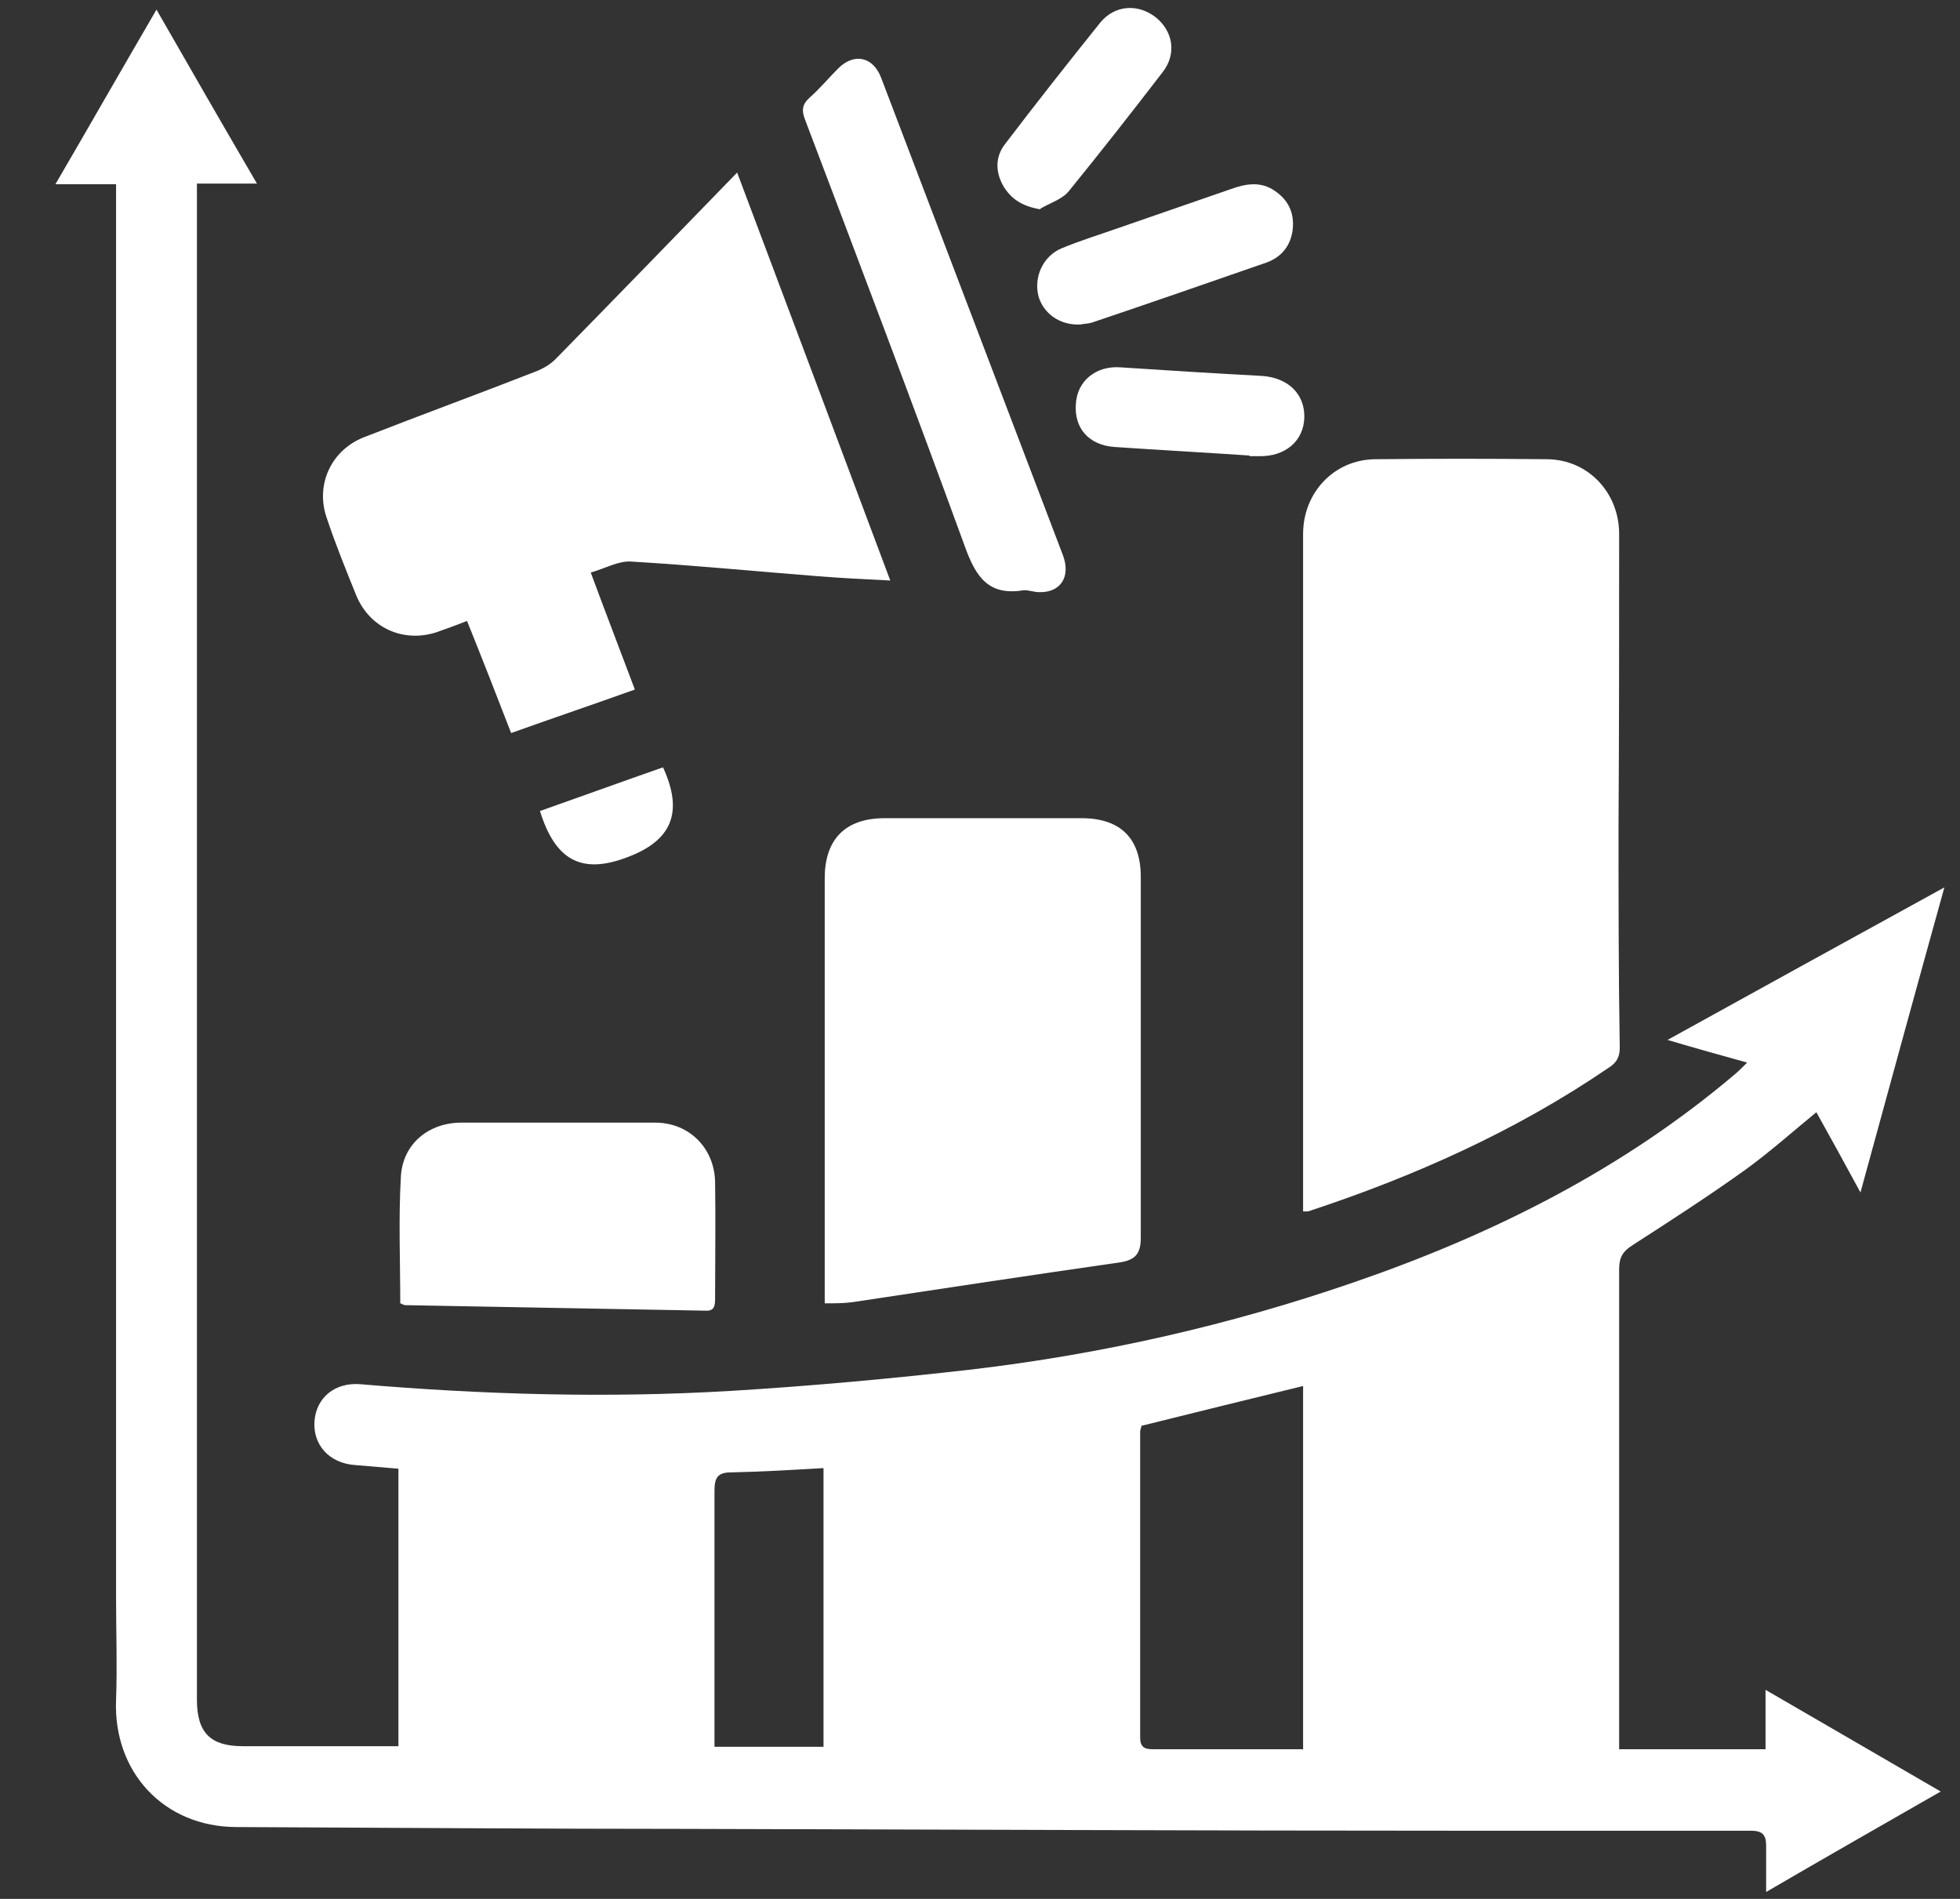
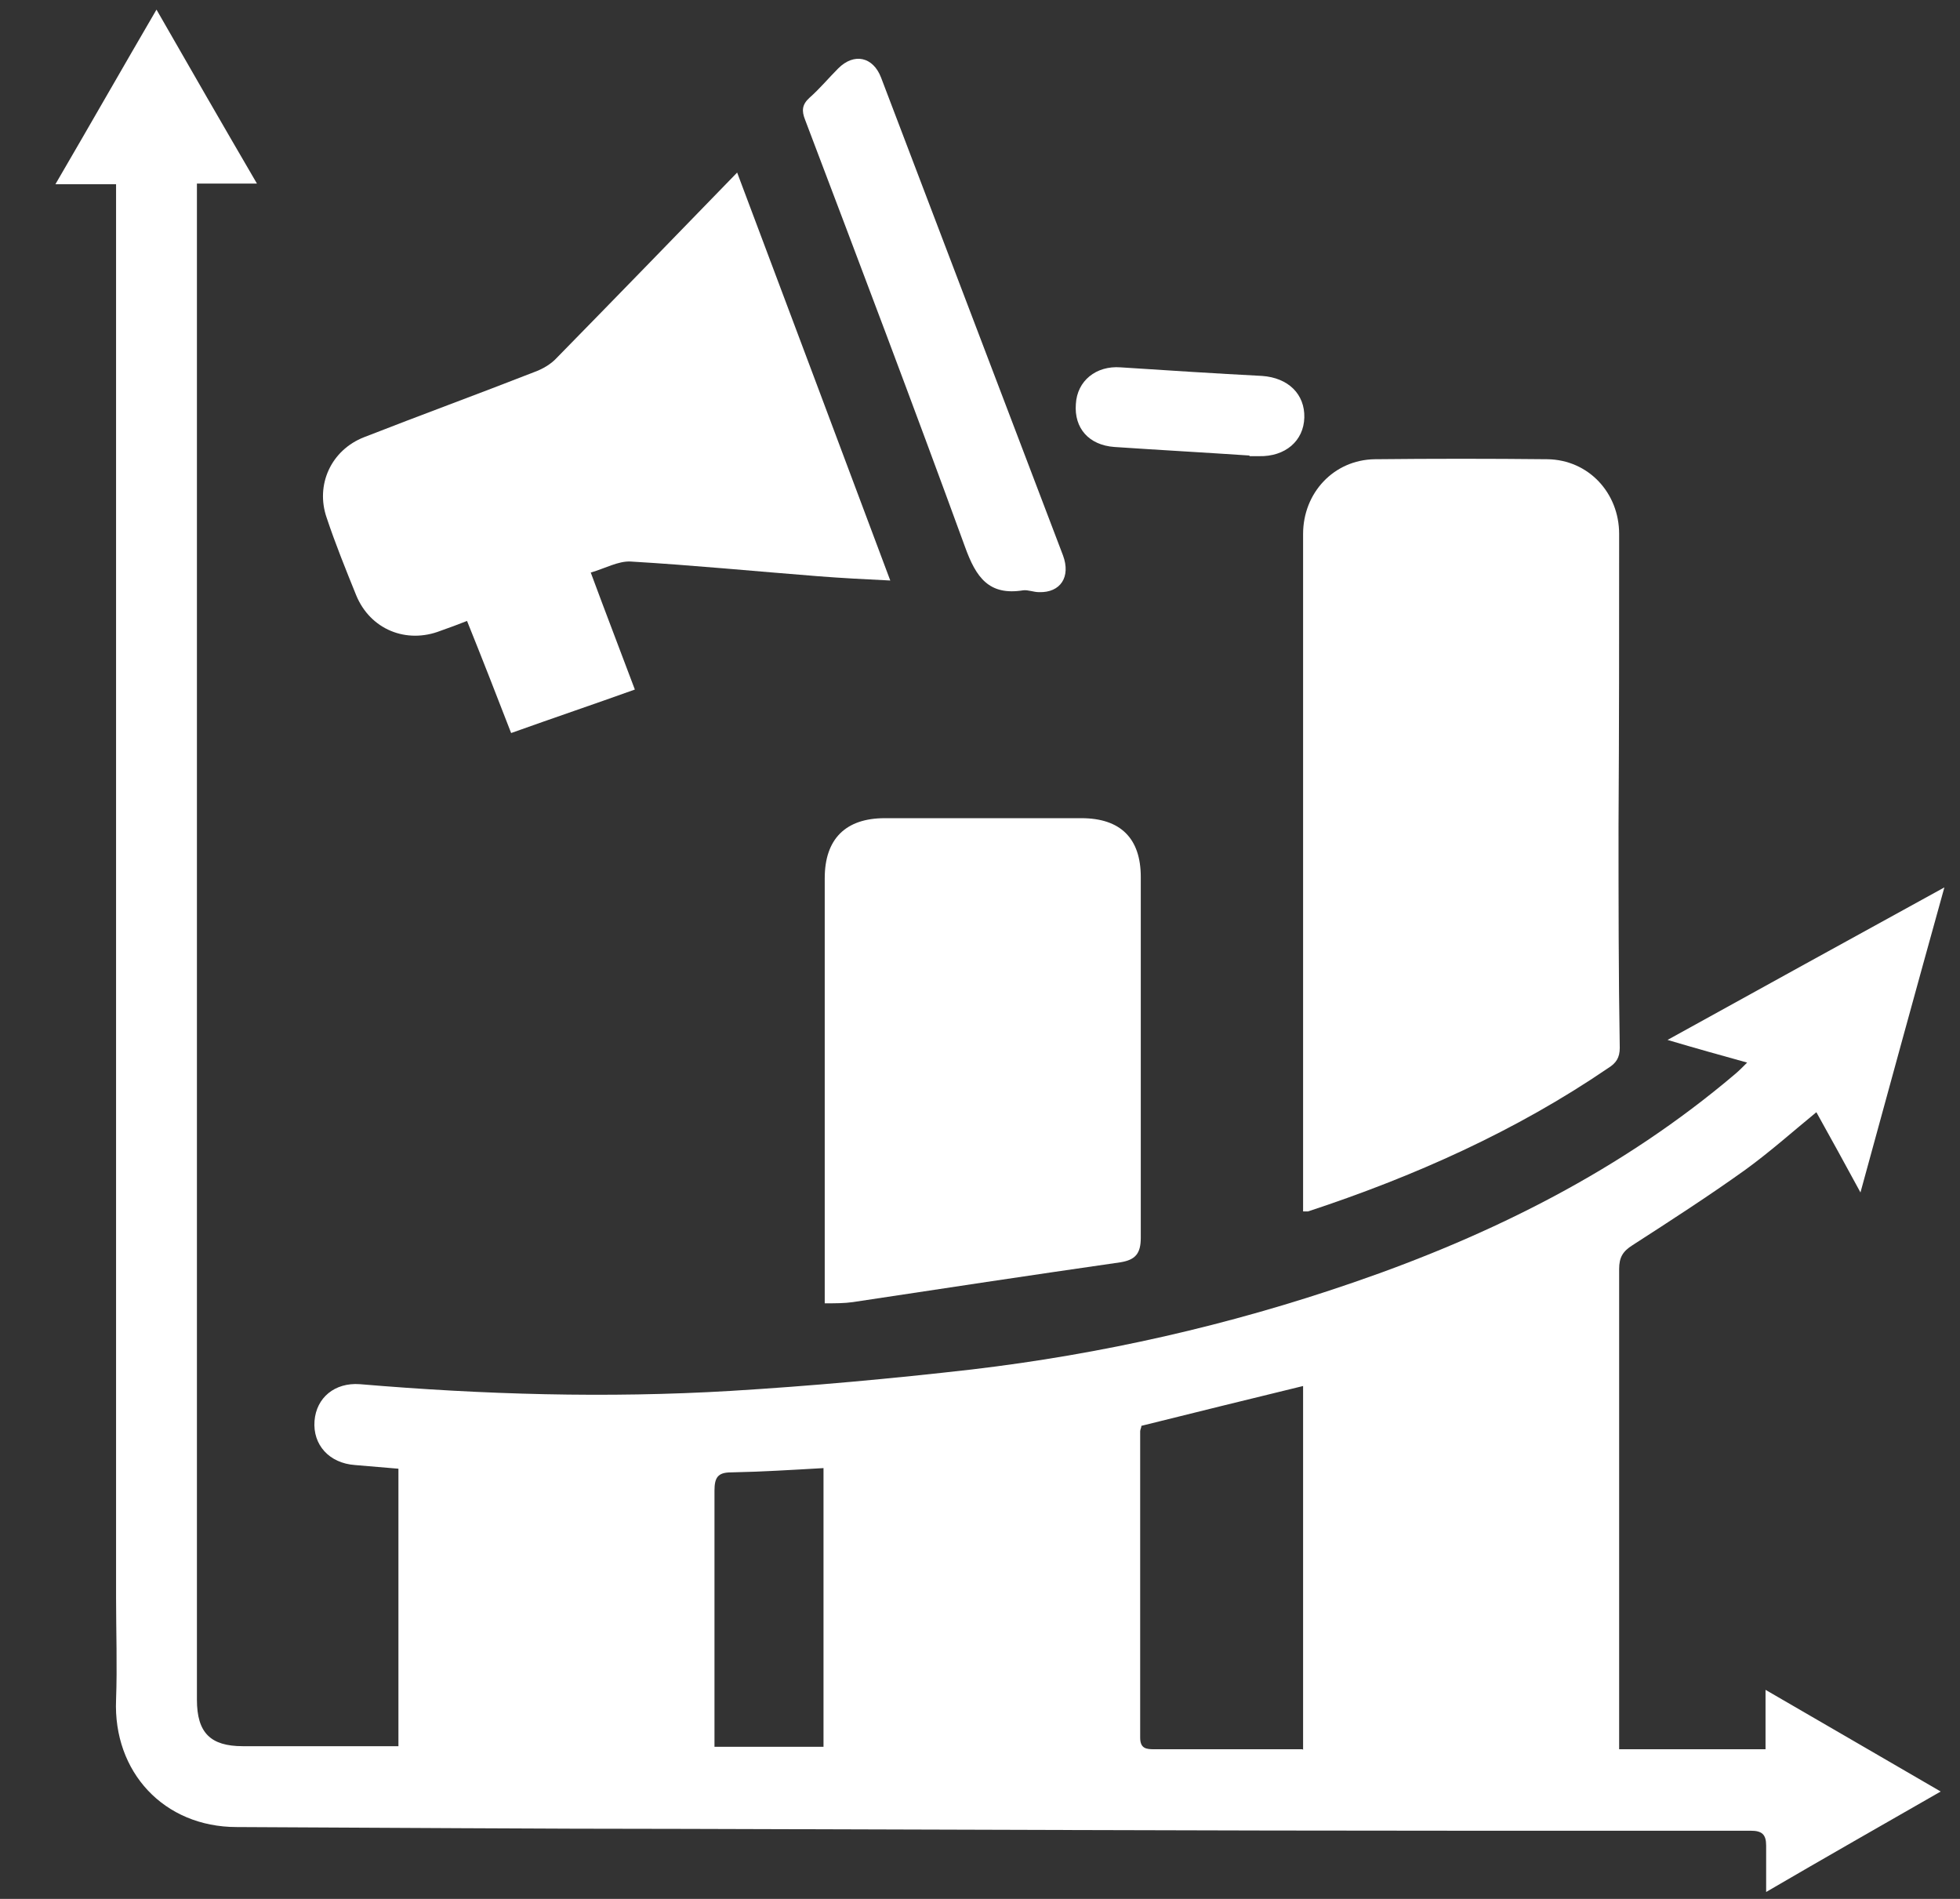
<svg xmlns="http://www.w3.org/2000/svg" width="32" height="31" viewBox="0 0 32 31" fill="none">
  <rect x="0" y="0" width="32" height="31" fill="#333333" stroke="none" />
  <g clip-path="url(#clip0_68_98)">
    <path d="M1.895 3.007H0.905C1.465 2.047 1.995 1.117 2.555 0.157C3.105 1.117 3.635 2.037 4.195 2.997H3.215C3.215 3.137 3.215 3.247 3.215 3.357C3.215 11.487 3.215 19.617 3.215 27.747C3.215 28.287 3.435 28.507 3.965 28.507C4.805 28.507 5.645 28.507 6.505 28.507V23.977C6.265 23.957 6.035 23.937 5.795 23.917C5.375 23.887 5.105 23.587 5.135 23.197C5.165 22.817 5.465 22.567 5.875 22.597C7.885 22.767 9.905 22.827 11.925 22.707C13.245 22.627 14.555 22.507 15.865 22.357C17.985 22.107 20.065 21.637 22.095 20.937C24.365 20.157 26.485 19.097 28.325 17.537C28.385 17.487 28.435 17.437 28.525 17.347C28.095 17.227 27.695 17.117 27.225 16.977C28.745 16.137 30.215 15.327 31.745 14.487C31.275 16.177 30.835 17.787 30.375 19.467C30.125 19.007 29.895 18.587 29.655 18.157C29.265 18.477 28.895 18.807 28.495 19.097C27.895 19.527 27.275 19.927 26.655 20.327C26.495 20.427 26.435 20.527 26.435 20.717C26.435 23.117 26.435 25.517 26.435 27.917C26.435 28.127 26.435 28.327 26.435 28.557H28.825V27.587C29.805 28.157 30.725 28.687 31.685 29.247C30.725 29.797 29.795 30.327 28.835 30.887C28.835 30.607 28.835 30.367 28.835 30.127C28.835 29.947 28.765 29.887 28.585 29.887C27.025 29.887 25.455 29.887 23.895 29.887C19.665 29.887 15.425 29.867 11.195 29.857C8.755 29.857 6.305 29.837 3.865 29.827C2.675 29.827 1.845 28.927 1.895 27.747C1.915 27.197 1.895 26.637 1.895 26.077C1.895 23.677 1.895 21.277 1.895 18.877C1.895 15.437 1.895 11.987 1.895 8.547C1.895 6.807 1.895 5.067 1.895 3.337C1.895 3.247 1.895 3.147 1.895 3.017V3.007ZM21.275 28.567V22.627C20.375 22.847 19.515 23.057 18.635 23.277C18.635 23.307 18.615 23.337 18.615 23.367C18.615 25.037 18.615 26.697 18.615 28.367C18.615 28.547 18.715 28.557 18.845 28.557C19.405 28.557 19.975 28.557 20.535 28.557C20.785 28.557 21.035 28.557 21.265 28.557L21.275 28.567ZM11.665 28.517H13.445V23.967C12.925 23.997 12.435 24.027 11.935 24.037C11.715 24.037 11.665 24.127 11.665 24.337C11.665 25.357 11.665 26.367 11.665 27.387C11.665 27.757 11.665 28.127 11.665 28.517Z" fill="white" />
    <path d="M21.275 19.787C21.275 18.867 21.275 17.967 21.275 17.067C21.275 14.287 21.275 11.507 21.275 8.717C21.275 8.047 21.775 7.507 22.445 7.497C23.385 7.487 24.325 7.487 25.265 7.497C25.935 7.507 26.435 8.047 26.435 8.717C26.435 10.307 26.435 11.897 26.425 13.487C26.425 14.697 26.425 15.907 26.445 17.107C26.445 17.267 26.385 17.357 26.255 17.437C24.745 18.467 23.085 19.207 21.355 19.777C21.345 19.777 21.325 19.777 21.275 19.777V19.787Z" fill="white" />
    <path d="M8.345 11.967C8.105 11.347 7.875 10.757 7.625 10.137C7.475 10.197 7.335 10.247 7.195 10.297C6.635 10.517 6.045 10.277 5.815 9.717C5.645 9.297 5.475 8.877 5.335 8.457C5.145 7.917 5.405 7.347 5.945 7.137C6.865 6.777 7.795 6.437 8.715 6.077C8.855 6.027 8.995 5.947 9.095 5.837C10.065 4.847 11.035 3.847 12.035 2.817C12.875 5.047 13.695 7.237 14.535 9.477C14.125 9.457 13.735 9.437 13.355 9.407C12.335 9.327 11.315 9.227 10.295 9.167C10.095 9.157 9.885 9.277 9.645 9.347C9.885 9.997 10.125 10.617 10.365 11.257C9.695 11.497 9.045 11.717 8.345 11.967Z" fill="white" />
    <path d="M13.465 21.277C13.465 20.647 13.465 20.067 13.465 19.477C13.465 17.767 13.465 16.057 13.465 14.337C13.465 13.697 13.805 13.357 14.445 13.357C15.515 13.357 16.585 13.357 17.655 13.357C18.295 13.357 18.625 13.687 18.625 14.317C18.625 16.277 18.625 18.247 18.625 20.207C18.625 20.467 18.535 20.567 18.295 20.607C16.835 20.817 15.375 21.037 13.925 21.257C13.785 21.277 13.645 21.277 13.465 21.277Z" fill="white" />
-     <path d="M6.535 21.287C6.535 20.597 6.505 19.897 6.545 19.207C6.575 18.677 6.995 18.327 7.535 18.327C8.585 18.327 9.635 18.327 10.695 18.327C11.255 18.327 11.665 18.747 11.675 19.297C11.685 19.927 11.675 20.567 11.675 21.197C11.675 21.317 11.665 21.407 11.515 21.397C9.885 21.367 8.245 21.337 6.615 21.307C6.595 21.307 6.565 21.287 6.535 21.277V21.287Z" fill="white" />
    <path d="M16.965 9.667C16.875 9.667 16.785 9.627 16.705 9.637C16.145 9.727 15.935 9.427 15.755 8.927C14.905 6.597 14.025 4.277 13.145 1.957C13.085 1.807 13.095 1.707 13.215 1.597C13.385 1.447 13.525 1.277 13.685 1.117C13.945 0.857 14.255 0.927 14.385 1.267C15.375 3.867 16.365 6.467 17.355 9.067C17.485 9.417 17.315 9.677 16.965 9.667Z" fill="white" />
-     <path d="M17.645 5.297C17.305 5.317 17.035 5.117 16.955 4.837C16.875 4.527 17.025 4.187 17.325 4.057C17.635 3.927 17.965 3.827 18.275 3.717C18.885 3.507 19.485 3.297 20.095 3.087C20.345 2.997 20.585 2.957 20.815 3.117C21.035 3.267 21.135 3.477 21.105 3.747C21.075 4.007 20.925 4.197 20.675 4.287C19.725 4.617 18.775 4.947 17.825 5.267C17.755 5.287 17.675 5.287 17.645 5.297Z" fill="white" />
-     <path d="M16.985 3.417C16.685 3.367 16.505 3.247 16.375 3.027C16.255 2.807 16.245 2.567 16.405 2.357C16.915 1.687 17.435 1.027 17.965 0.367C18.205 0.077 18.585 0.057 18.875 0.287C19.155 0.517 19.215 0.887 18.975 1.187C18.475 1.837 17.965 2.487 17.445 3.127C17.335 3.257 17.135 3.317 16.985 3.407V3.417Z" fill="white" />
    <path d="M20.405 7.437C19.665 7.387 18.935 7.347 18.195 7.297C17.775 7.267 17.535 6.987 17.565 6.597C17.585 6.217 17.895 5.967 18.295 5.997C19.065 6.047 19.835 6.097 20.605 6.137C21.035 6.167 21.305 6.437 21.295 6.817C21.285 7.197 20.985 7.457 20.555 7.447C20.505 7.447 20.455 7.447 20.395 7.447L20.405 7.437Z" fill="white" />
-     <path d="M8.825 13.237C9.505 12.997 10.165 12.757 10.825 12.527C11.165 13.267 10.965 13.727 10.235 13.997C9.495 14.277 9.065 14.047 8.815 13.237H8.825Z" fill="white" />
  </g>
  <defs>
    <clipPath id="clip0_68_98">
      <rect width="30.85" height="30.75" fill="white" transform="translate(0.905 0.137)" />
    </clipPath>
  </defs>
</svg>